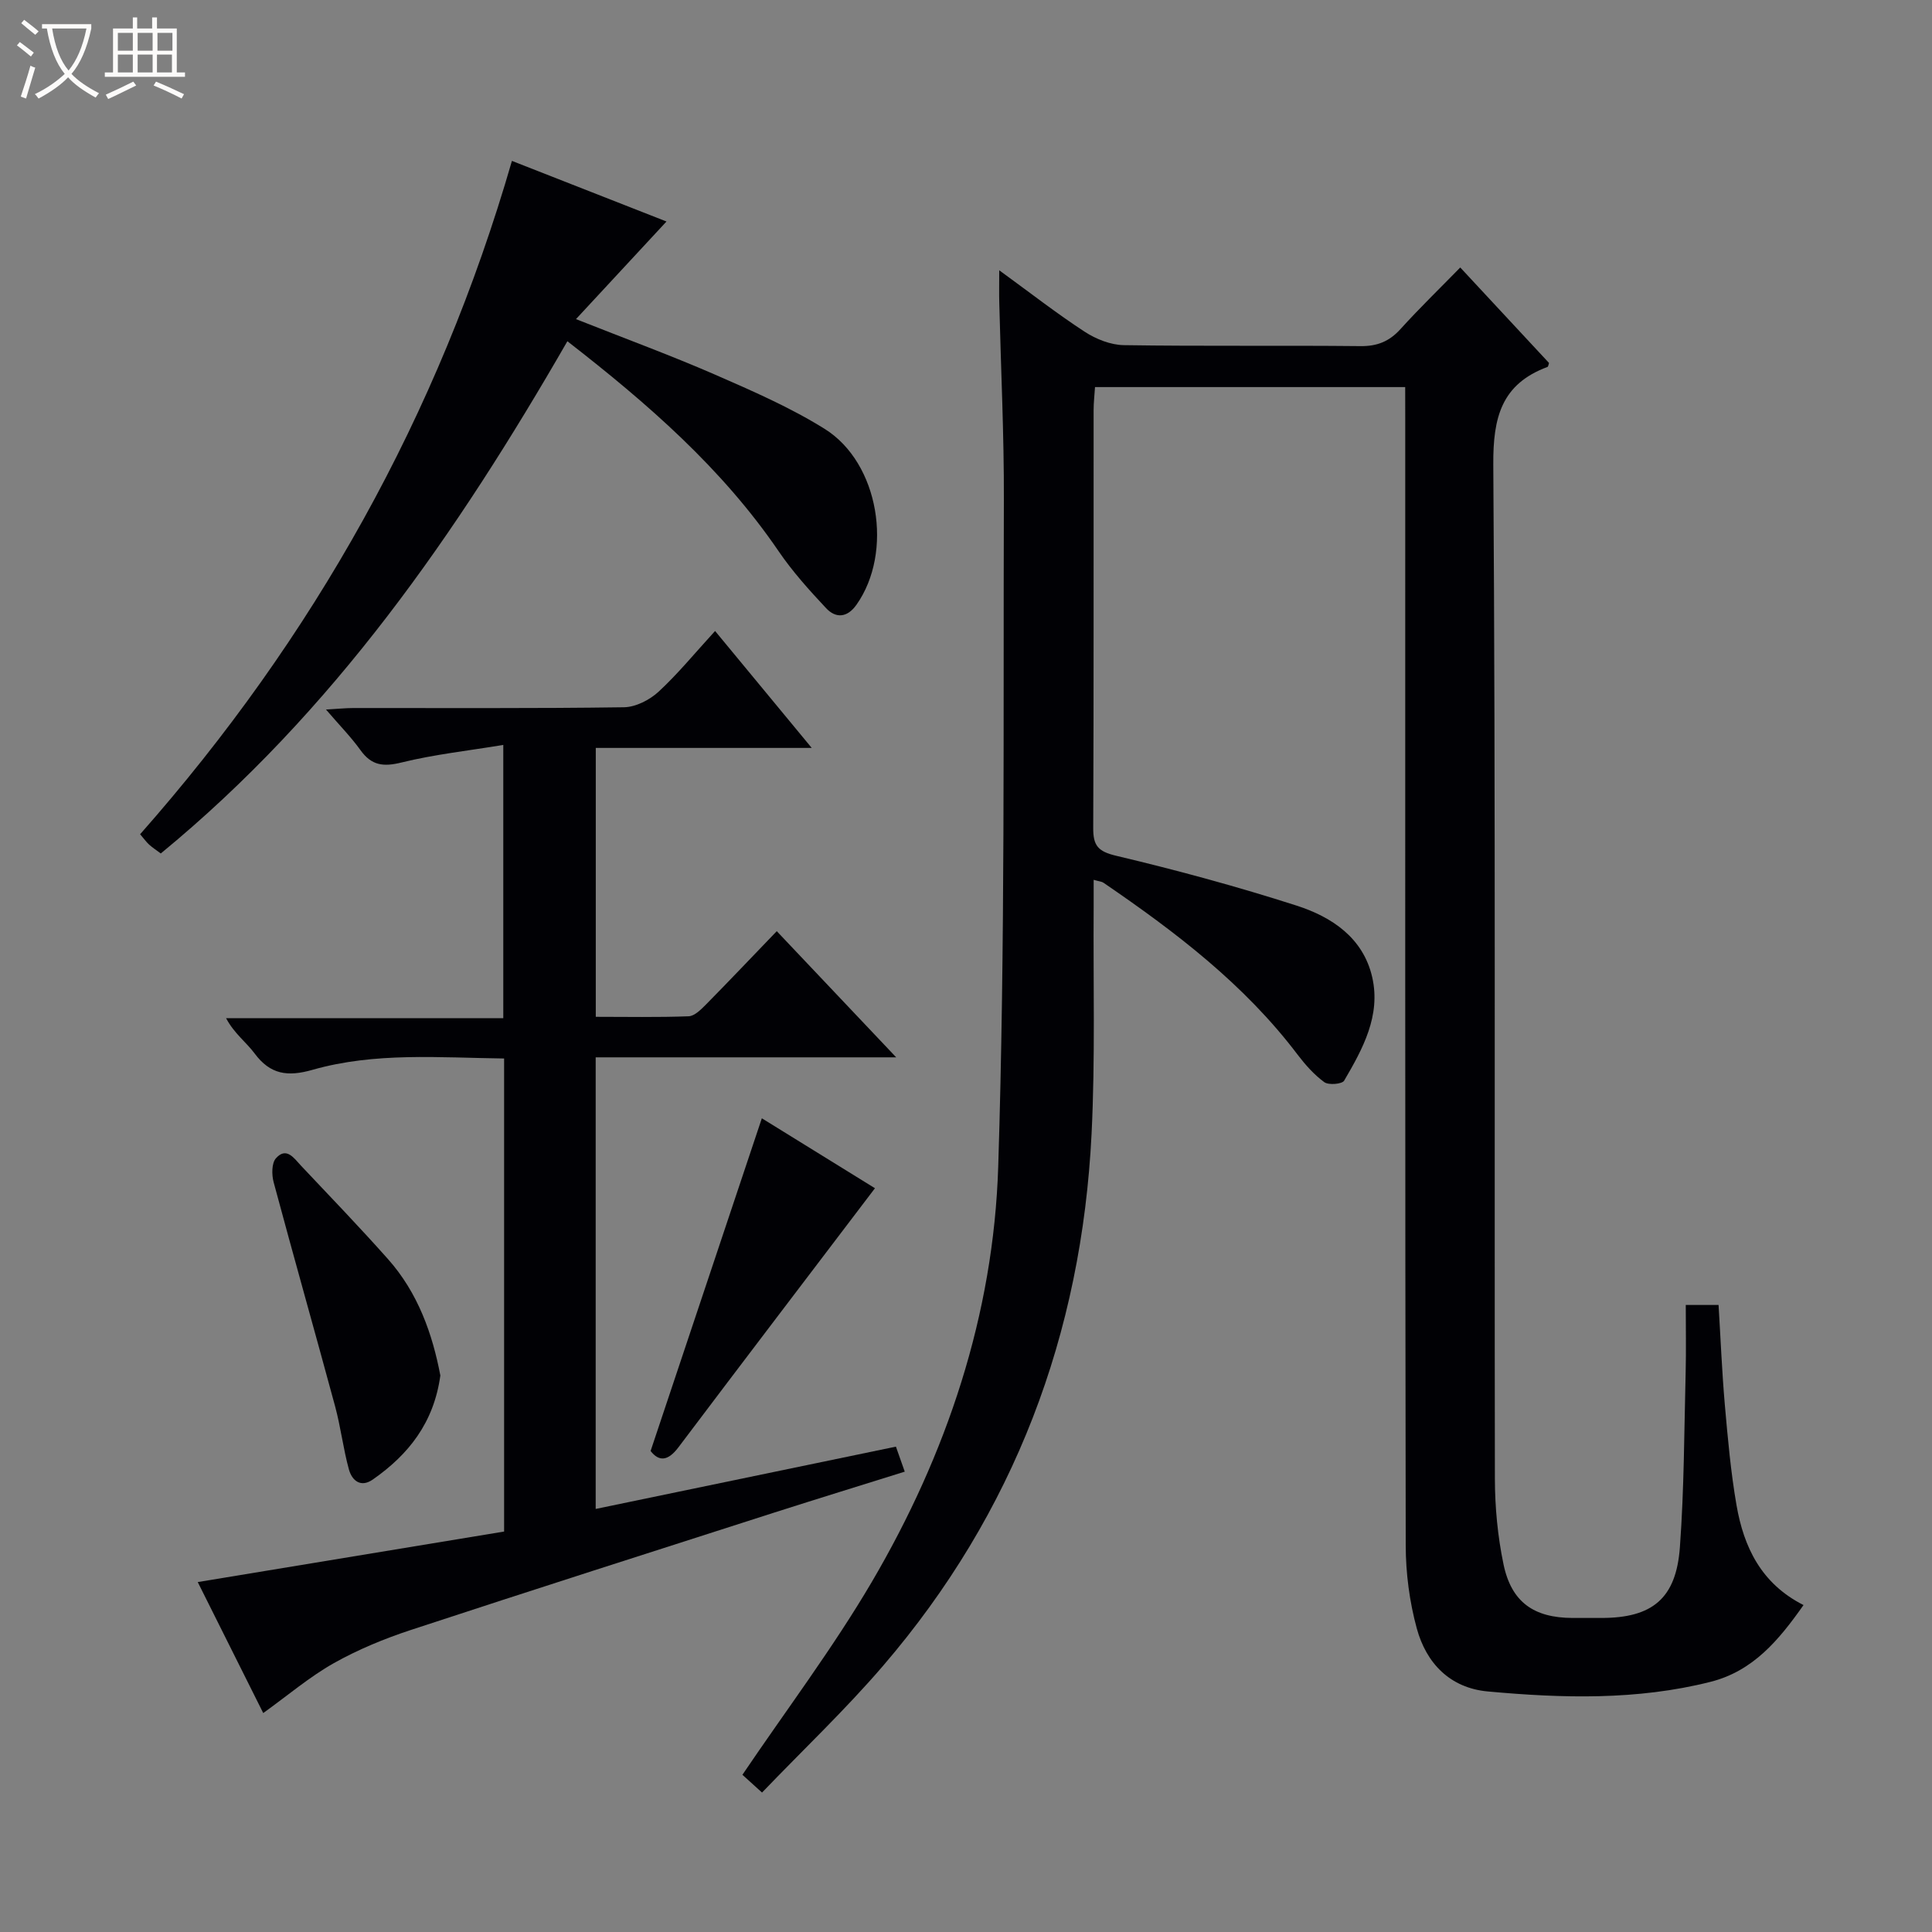
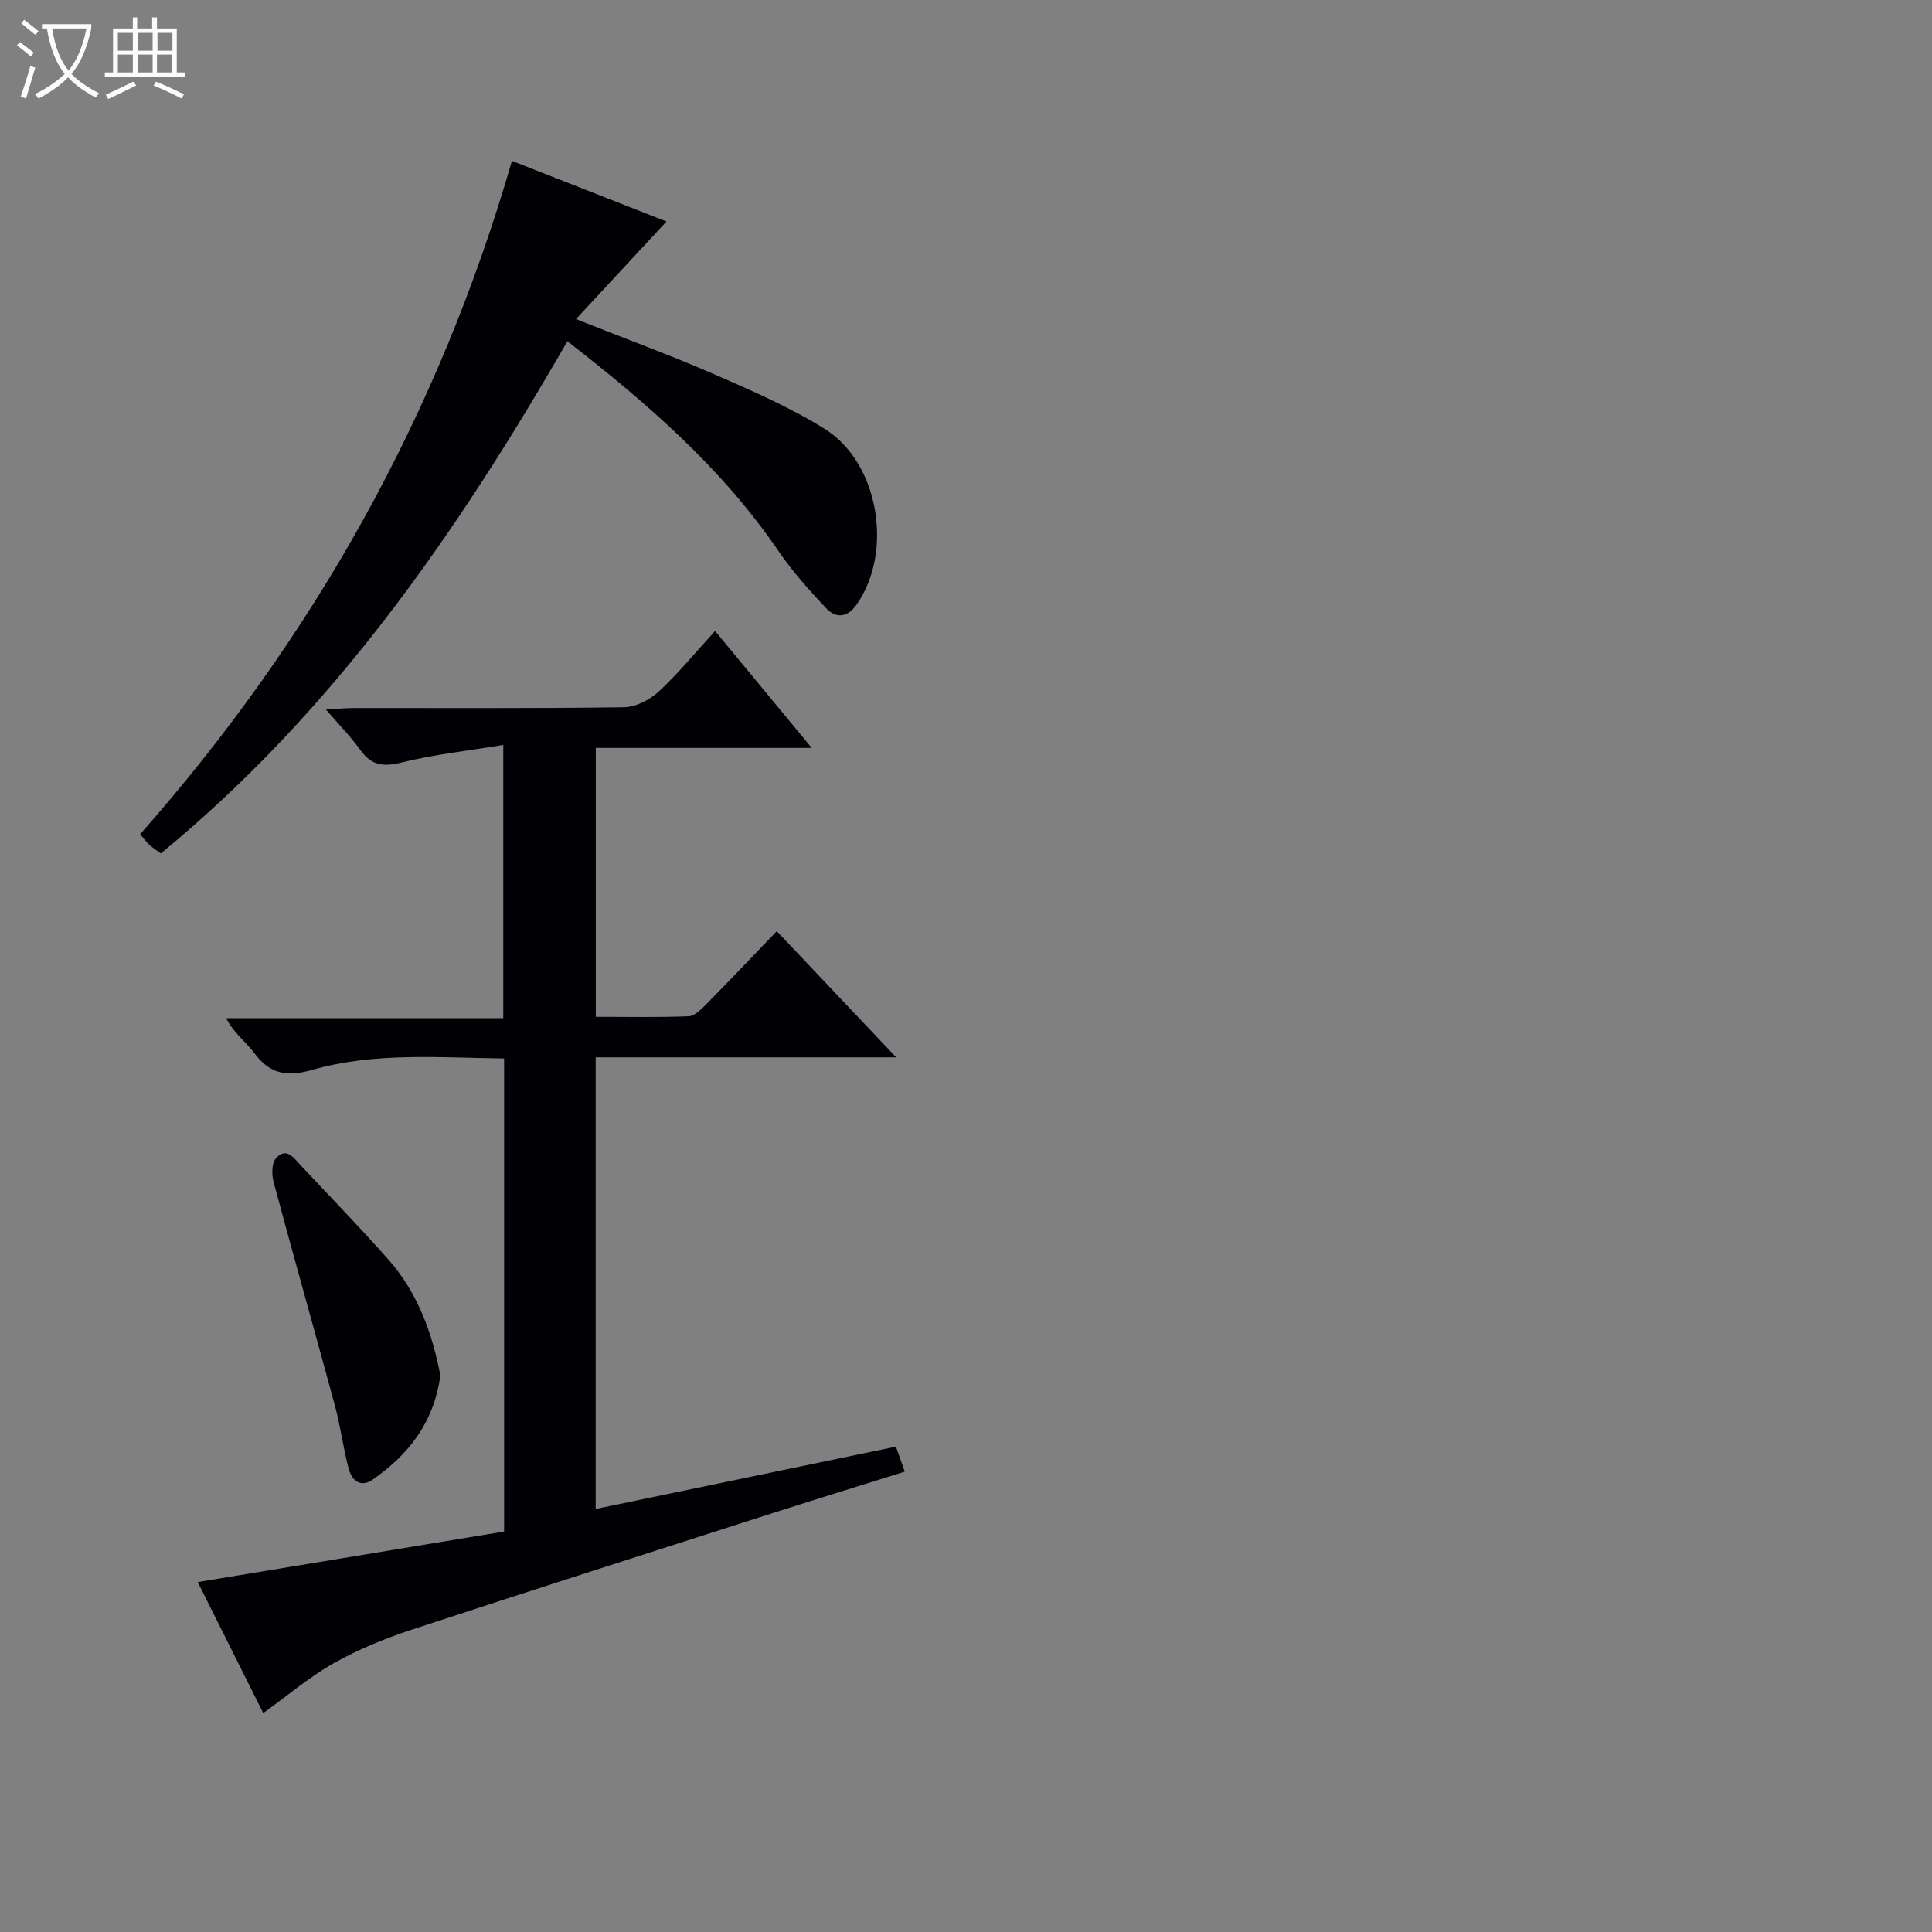
<svg xmlns="http://www.w3.org/2000/svg" enable-background="new 0 0 400 400" viewBox="0 0 400 400">
  <rect x="0" y="0" width="400" height="400" fill="#808080" stroke="none" />
  <path d="m6.4 11.7c-1-.8-1.9-1.6-2.9-2.3l.6-.7c.9.7 1.9 1.4 2.9 2.2zm-2.1 8.3c.7-2.1 1.4-4.2 2-6.4.2.1.6.3 1 .4-.7 2.3-1.3 4.4-1.9 6.4zm3-12.8c-1.1-.9-2.1-1.7-2.9-2.4l.6-.7c1 .8 2 1.5 3 2.4zm1.4-1.3v-.9h10.2v.9c-.9 4.2-2.3 7.3-4.1 9.4 1.3 1.4 3.2 2.7 5.7 4-.2.2-.4.5-.7.9-2.5-1.4-4.4-2.7-5.7-4.2-1.4 1.5-3.5 3-6.1 4.4 0 0 0 0-.1-.1-.3-.4-.5-.7-.7-.8 2.7-1.3 4.7-2.8 6.2-4.2-1.8-2.2-3-5.3-3.7-9.4zm9.2 0h-7.1c.6 3.8 1.7 6.7 3.4 8.7 1.7-2.1 2.9-4.8 3.7-8.7z" fill="#fcfbfa" />
  <path d="m31.6 3.6h.9v2.3h4.1v9.1h1.7v.9h-16.6v-.9h1.7v-9.1h4.1v-2.3h.9v2.3h3.1v-2.3zm-4 13.3.6.8c-1.9.9-3.8 1.9-5.8 2.8-.2-.3-.3-.6-.5-.9 2-.9 3.9-1.8 5.7-2.7zm-3.2-10.1v3.7h3.1v-3.7zm0 4.5v3.7h3.1v-3.7zm4.1-4.5v3.7h3.1v-3.7zm0 4.5v3.7h3.1v-3.7zm9.1 9.1c-2.1-1.1-4.1-2-5.8-2.7l.5-.8c2.2.9 4.1 1.8 5.8 2.6zm-1.9-13.6h-3.1v3.7h3.1zm-3.2 4.5v3.7h3.1v-3.7z" fill="#fcfbfa" />
  <g fill="#010105">
-     <path d="m290.93 80.14c-21.7 0-42.67 0-64.22 0-.1 1.64-.29 3.22-.29 4.79-.02 28.83.04 57.65-.08 86.48-.02 3.64.95 4.87 4.76 5.77 12.57 2.98 25.06 6.37 37.36 10.32 7.26 2.34 13.77 6.65 15.64 14.81 1.82 7.96-1.95 14.84-5.81 21.43-.42.72-3.22.96-4.11.31-2.11-1.54-3.93-3.6-5.53-5.7-11.02-14.57-25.3-25.42-40.19-35.59-.36-.25-.88-.27-2.03-.6 0 2.07.01 3.83 0 5.59-.11 15.66.34 31.35-.43 46.97-2.05 41.48-16 78.53-43.18 110.18-7.78 9.06-16.49 17.31-25.05 26.23-2.12-1.92-3.41-3.09-4.06-3.68 9.12-13.49 18.75-26.24 26.79-39.93 15.53-26.47 25.2-55.34 26.17-85.97 1.46-45.93 1.02-91.92 1.17-137.89.05-13.64-.62-27.28-.95-40.93-.05-1.92-.01-3.84-.01-6.77 6.44 4.68 11.9 8.95 17.69 12.72 2.34 1.53 5.38 2.74 8.12 2.78 16.33.25 32.66.03 48.99.2 3.47.04 5.97-.98 8.27-3.52 3.9-4.31 8.08-8.36 12.38-12.76 6.39 6.87 12.39 13.32 18.38 19.77-.12.33-.16.76-.32.82-9.54 3.55-11.28 10.44-11.22 20.21.48 69.98.21 139.97.33 209.95.01 5.93.58 11.97 1.79 17.76 1.64 7.84 6.3 11.06 14.27 11.09 2 .01 4 0 6 0 10.5 0 15.46-3.99 16.24-14.6.89-12.1.89-24.27 1.2-36.41.11-4.47.02-8.95.02-13.79h6.79c.42 6.86.7 13.79 1.3 20.69.61 6.95 1.23 13.92 2.42 20.78 1.5 8.64 5.09 16.22 13.87 20.66-5.12 7.27-10.43 13.67-19.27 15.9-15.22 3.84-30.66 3.4-46.08 1.99-7.84-.71-12.75-5.84-14.72-13.05-1.51-5.53-2.28-11.44-2.29-17.18-.14-77.82-.1-155.63-.1-233.45-.01-1.94-.01-3.91-.01-6.38z" />
    <path d="m148.05 130.64c6.7 8.11 13.01 15.75 20.01 24.21-15.42 0-29.93 0-44.71 0v55.67c6.39 0 12.82.13 19.23-.11 1.23-.05 2.56-1.41 3.58-2.43 4.78-4.85 9.47-9.8 14.66-15.19 8.32 8.79 16.13 17.04 24.73 26.12-21.32 0-41.65 0-62.22 0v93.5c20.85-4.33 41.41-8.59 62.16-12.9.63 1.77 1.11 3.14 1.83 5.18-9.1 2.85-18.04 5.6-26.95 8.45-25.11 8.06-50.24 16.08-75.29 24.32-5.49 1.81-10.94 4.05-15.97 6.88-5 2.82-9.45 6.62-14.61 10.33-4.48-8.95-9.03-18.07-13.56-27.12 21.43-3.53 42.37-6.98 63.43-10.46 0-32.91 0-65.17 0-97.94-13.44-.17-26.75-1.34-39.68 2.35-5.15 1.47-8.74.97-11.98-3.4-1.74-2.34-4.22-4.12-5.9-7.29h57.39c0-18.87 0-37.08 0-56.58-7.24 1.2-14.28 1.96-21.09 3.64-3.76.93-6.19.62-8.47-2.55-1.93-2.69-4.27-5.07-7.15-8.42 2.36-.13 4.03-.31 5.7-.31 18.66-.02 37.32.11 55.98-.16 2.43-.03 5.31-1.5 7.16-3.2 4-3.69 7.49-7.97 11.72-12.59z" />
    <path d="m105.99 33.31c11.23 4.4 21.69 8.51 32 12.55-6.21 6.7-12.15 13.1-18.74 20.21 10.45 4.14 19.72 7.54 28.76 11.48 7.74 3.38 15.58 6.79 22.72 11.24 11.3 7.04 14.27 25.56 6.59 36.42-1.9 2.69-4.26 2.86-6.28.71-3.51-3.74-6.98-7.6-9.86-11.83-11.7-17.14-27.06-30.51-43.71-43.44-22.84 39.69-48.47 76.73-84.18 106.05-.88-.66-1.69-1.18-2.39-1.81-.6-.54-1.07-1.22-1.89-2.17 35.85-40.61 61.74-86.7 76.98-139.41z" />
    <path d="m91.17 284.78c-1.35 9.83-6.63 16.4-13.97 21.53-2.51 1.76-4.32.23-4.96-2.07-1.18-4.28-1.69-8.75-2.85-13.04-4.19-15.49-8.57-30.92-12.73-46.41-.42-1.55-.44-3.96.47-4.98 2.18-2.46 3.77.02 5.18 1.52 6.05 6.41 12.16 12.76 18.01 19.34 6.24 7.01 9.23 15.57 10.85 24.11z" />
-     <path d="m134.7 300.41c7.81-23.35 15.36-45.93 23.03-68.88 7.93 4.9 16.04 9.92 23.42 14.48-13.72 18.07-27.25 35.81-40.68 53.63-2.2 2.93-4.06 2.97-5.77.77z" />
  </g>
</svg>